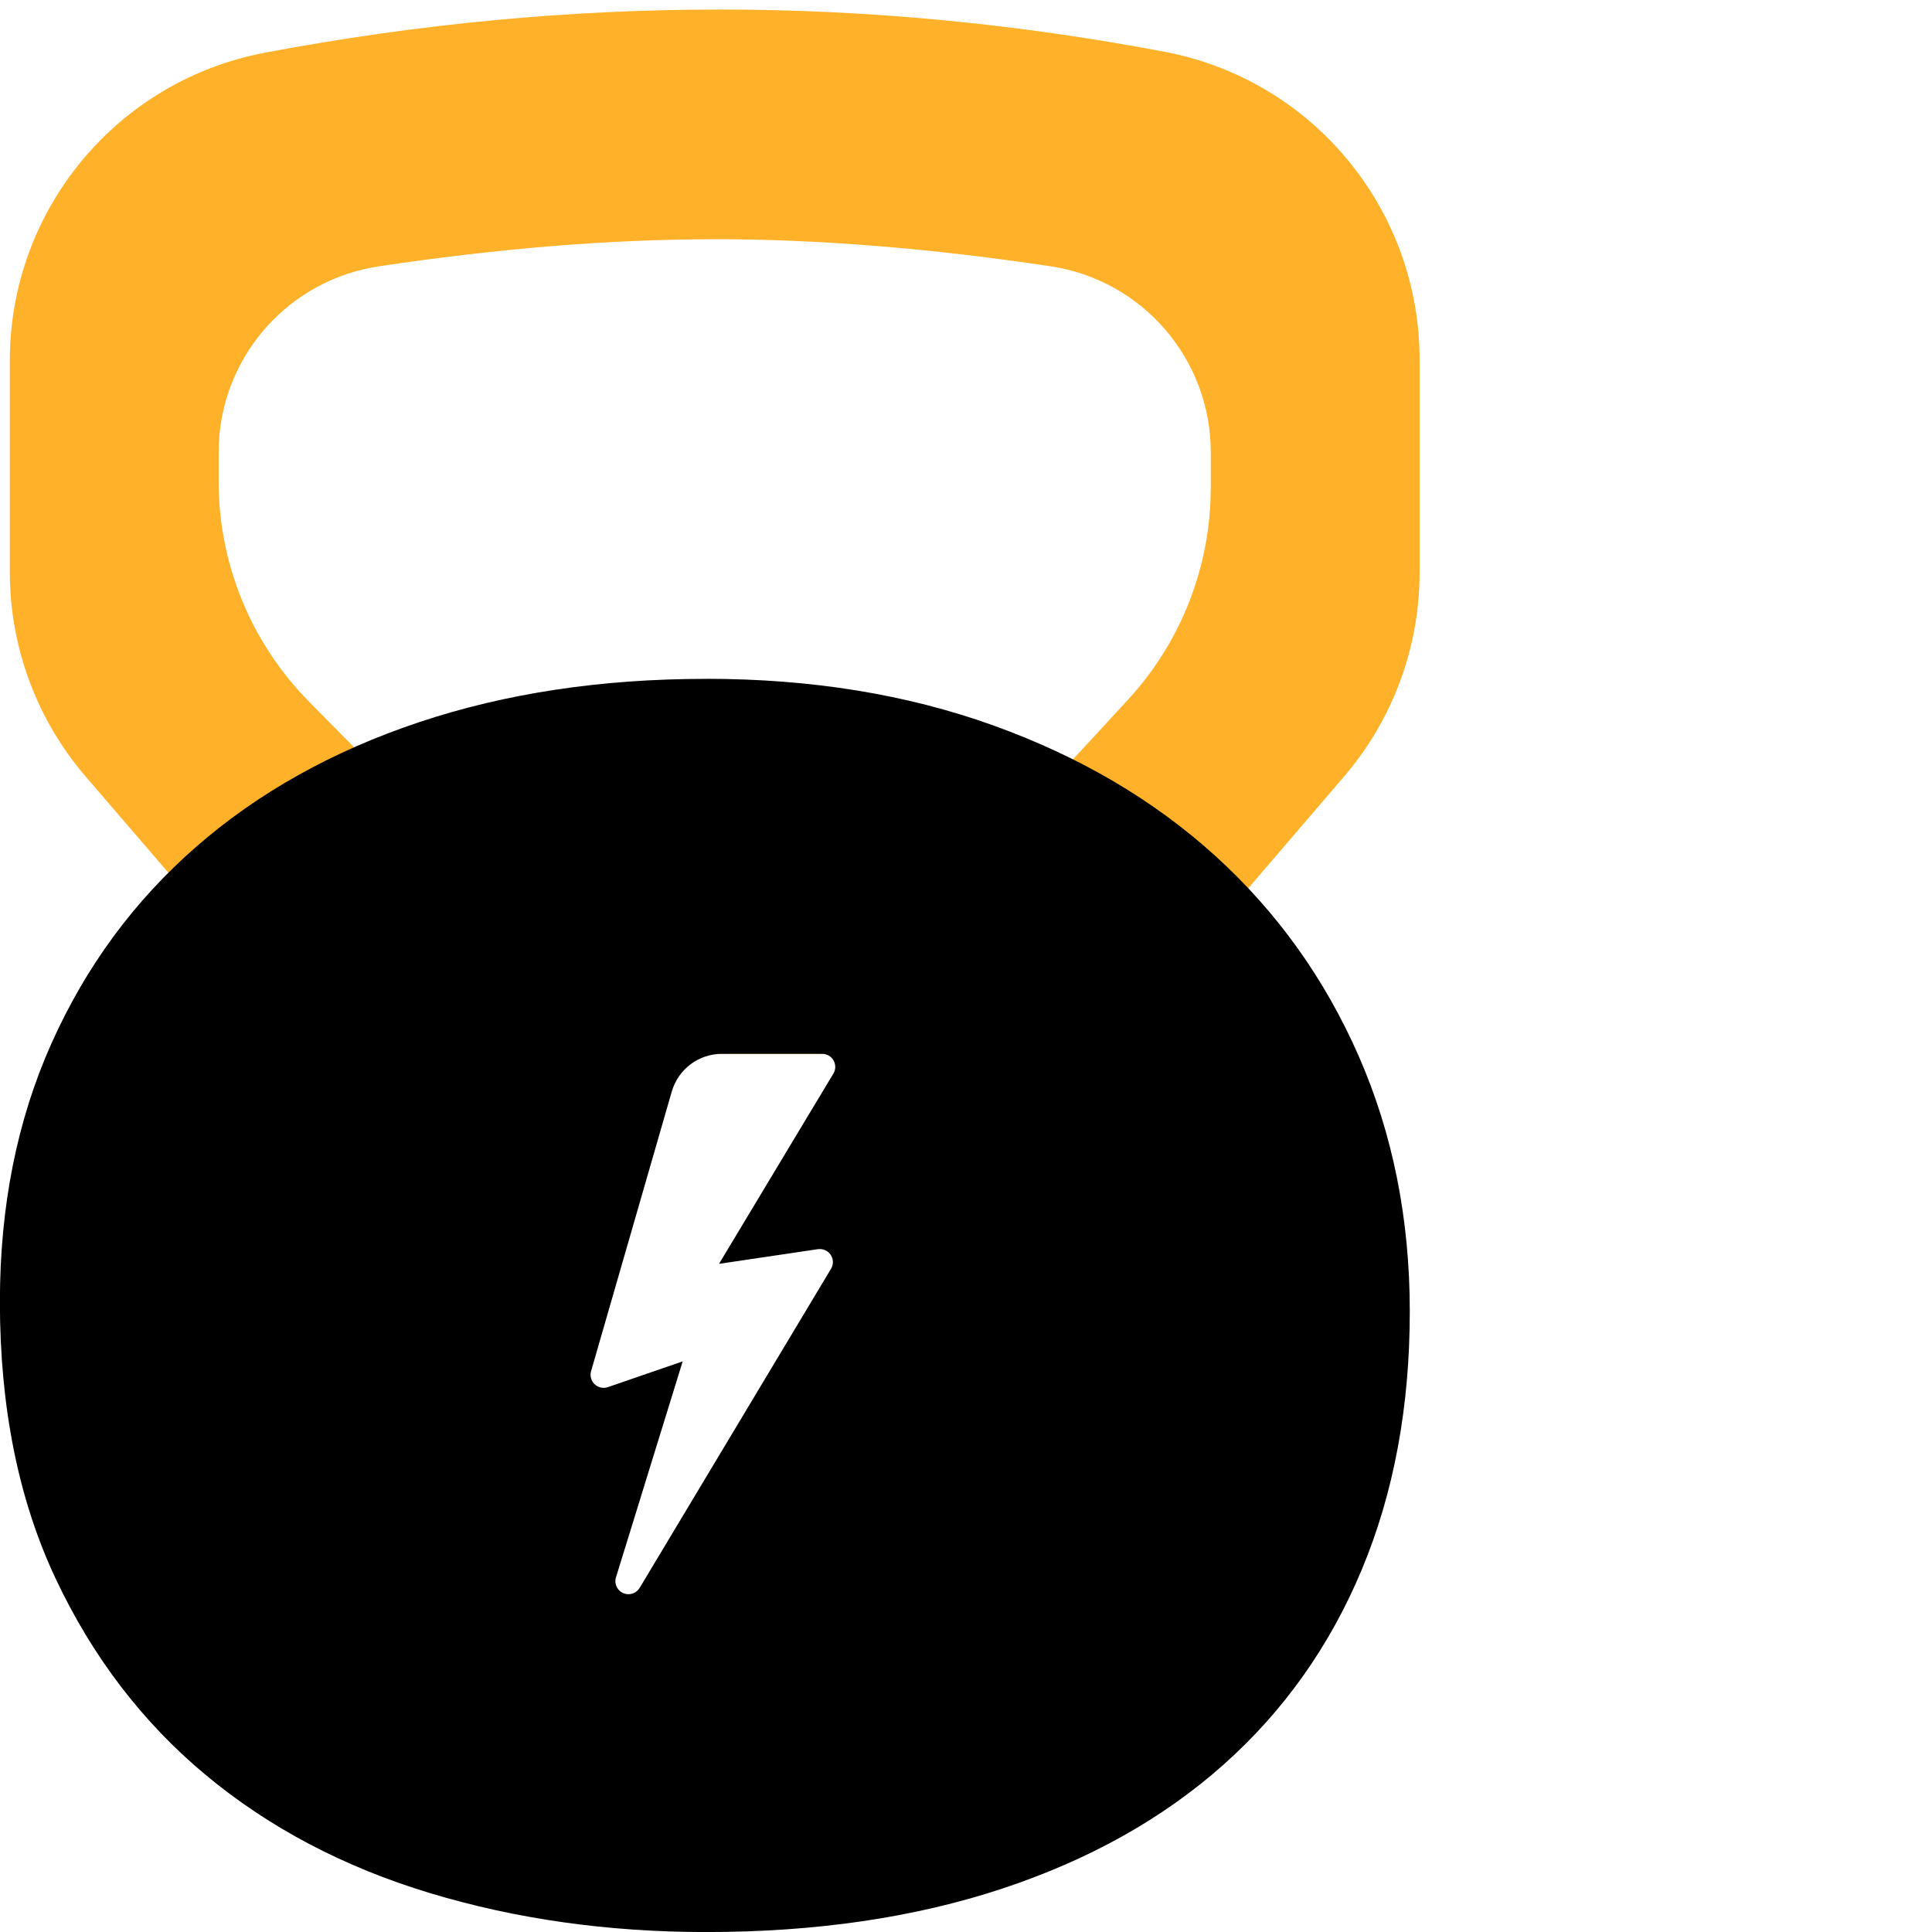
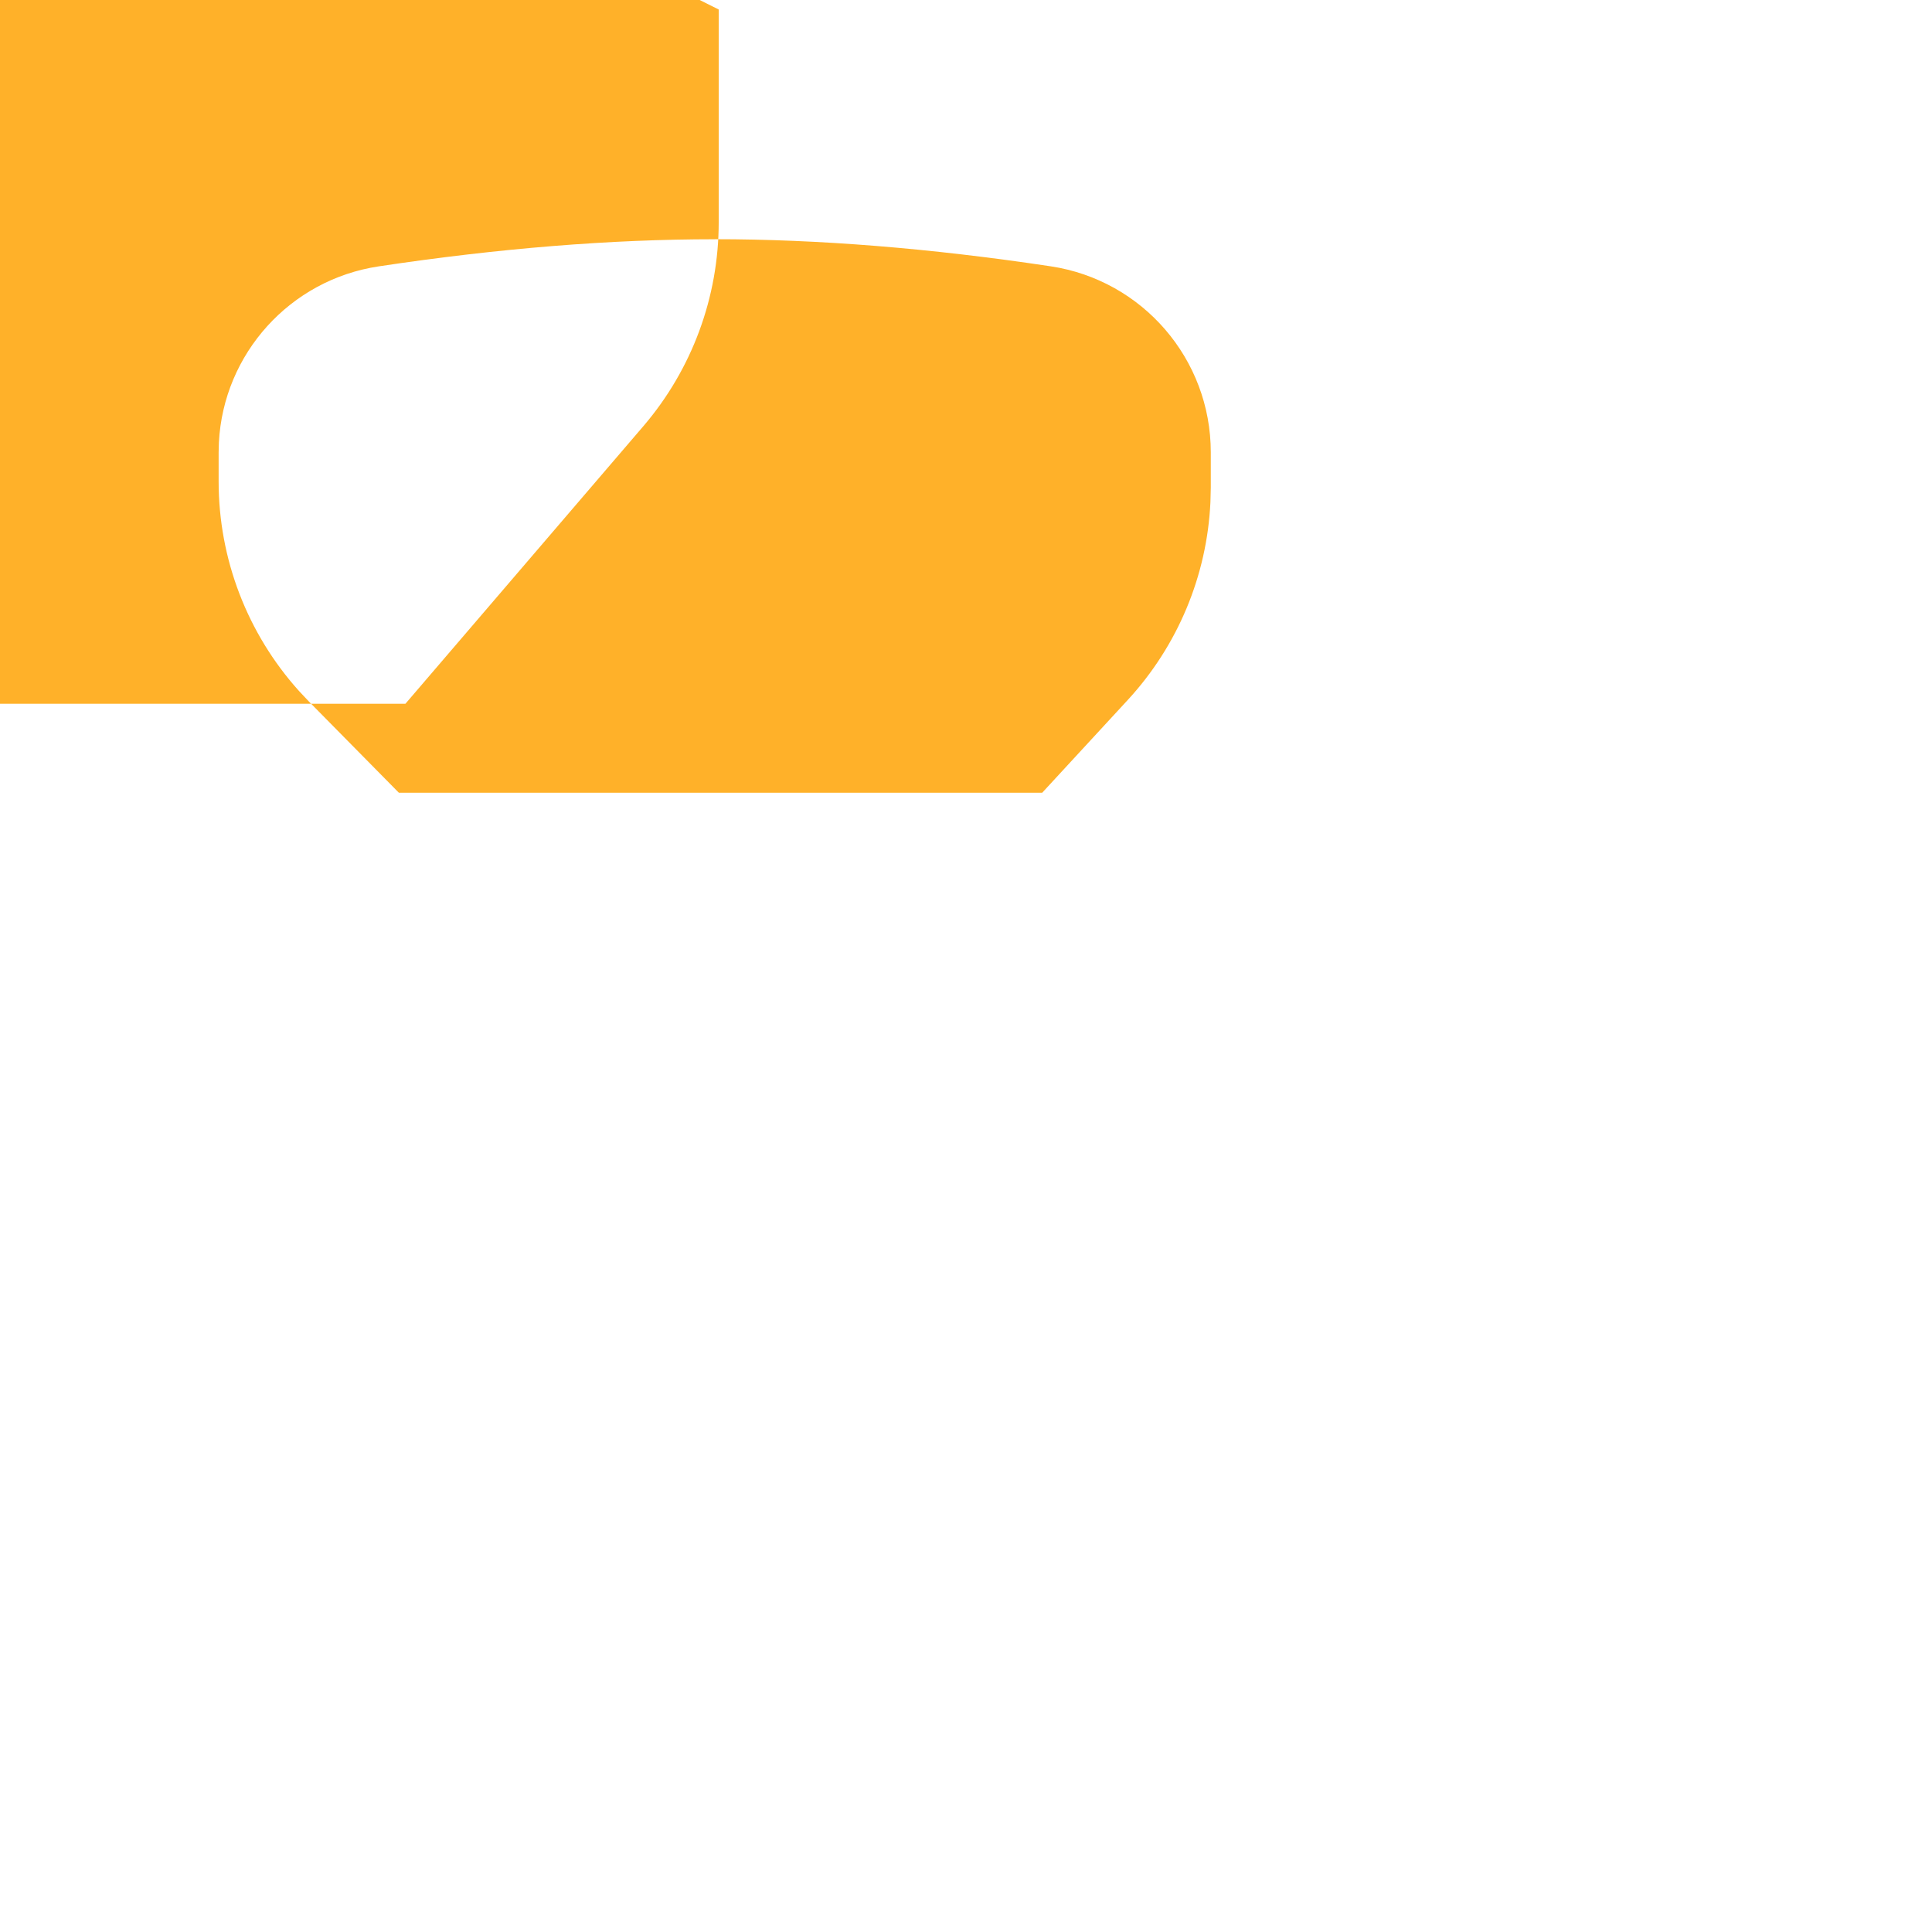
<svg xmlns="http://www.w3.org/2000/svg" height="37" viewBox="0 0 37 37" width="37">
  <g fill="none" fill-rule="evenodd">
-     <path d="m13.764.182c2.847 0 5.694.27 8.541.81 2.832.537 4.882 3.012 4.882 5.895v4.076c0 1.432-.512 2.817-1.444 3.905l-4.556 5.315h-14.978l-4.57-5.313c-.936-1.089-1.451-2.477-1.451-3.913v-4.052c0-2.885 2.053-5.361 4.887-5.896 2.918-.551 5.814-.826 8.689-.826zm-.077 4.4c-1.987 0-4.131.173-6.433.519-1.7.256-2.974 1.673-3.062 3.373l-.005.19v.557c0 1.484.55 2.912 1.538 4.011l.19.202 1.724 1.748h12.32l1.639-1.777c.958-1.039 1.517-2.38 1.583-3.786l.007-.282v-.674c0-1.783-1.304-3.298-3.067-3.563-2.301-.346-4.446-.519-6.433-.519z" fill="#ffb129" />
-     <path d="m13.524 13c2.009 0 3.841.297 5.496.892 1.655.595 3.074 1.428 4.255 2.5 1.181 1.072 2.097 2.351 2.748 3.838.651 1.487.976 3.115.976 4.885 0 1.825-.305 3.471-.916 4.937-.611 1.466-1.495 2.714-2.652 3.744-1.157 1.03-2.571 1.822-4.243 2.375s-3.56.83-5.665.83c-1.88 0-3.644-.249-5.292-.747-1.647-.498-3.078-1.252-4.291-2.261-1.213-1.01-2.174-2.268-2.881-3.775-.707-1.507-1.061-3.271-1.061-5.29 0-1.825.329-3.475.988-4.947s1.583-2.728 2.772-3.765c1.189-1.037 2.612-1.832 4.267-2.385s3.488-.83 5.496-.83zm2.221 7.182h-1.919c-.446 0-.837.295-.961.723l-1.545 5.354c-.038.133.038.271.171.31.049.014.102.013.151-.004l1.432-.493-1.277 4.135c-.041.132.033.272.165.313.11.034.229-.012.288-.11l3.665-6.111c.071-.118.033-.272-.086-.343-.05-.03-.108-.041-.165-.033l-1.894.281 2.19-3.643c.071-.118.033-.272-.085-.343-.039-.023-.083-.036-.129-.036z" fill="#000" fill-rule="nonzero" />
+     <path d="m13.764.182v4.076c0 1.432-.512 2.817-1.444 3.905l-4.556 5.315h-14.978l-4.57-5.313c-.936-1.089-1.451-2.477-1.451-3.913v-4.052c0-2.885 2.053-5.361 4.887-5.896 2.918-.551 5.814-.826 8.689-.826zm-.077 4.4c-1.987 0-4.131.173-6.433.519-1.7.256-2.974 1.673-3.062 3.373l-.005.19v.557c0 1.484.55 2.912 1.538 4.011l.19.202 1.724 1.748h12.32l1.639-1.777c.958-1.039 1.517-2.38 1.583-3.786l.007-.282v-.674c0-1.783-1.304-3.298-3.067-3.563-2.301-.346-4.446-.519-6.433-.519z" fill="#ffb129" />
  </g>
</svg>